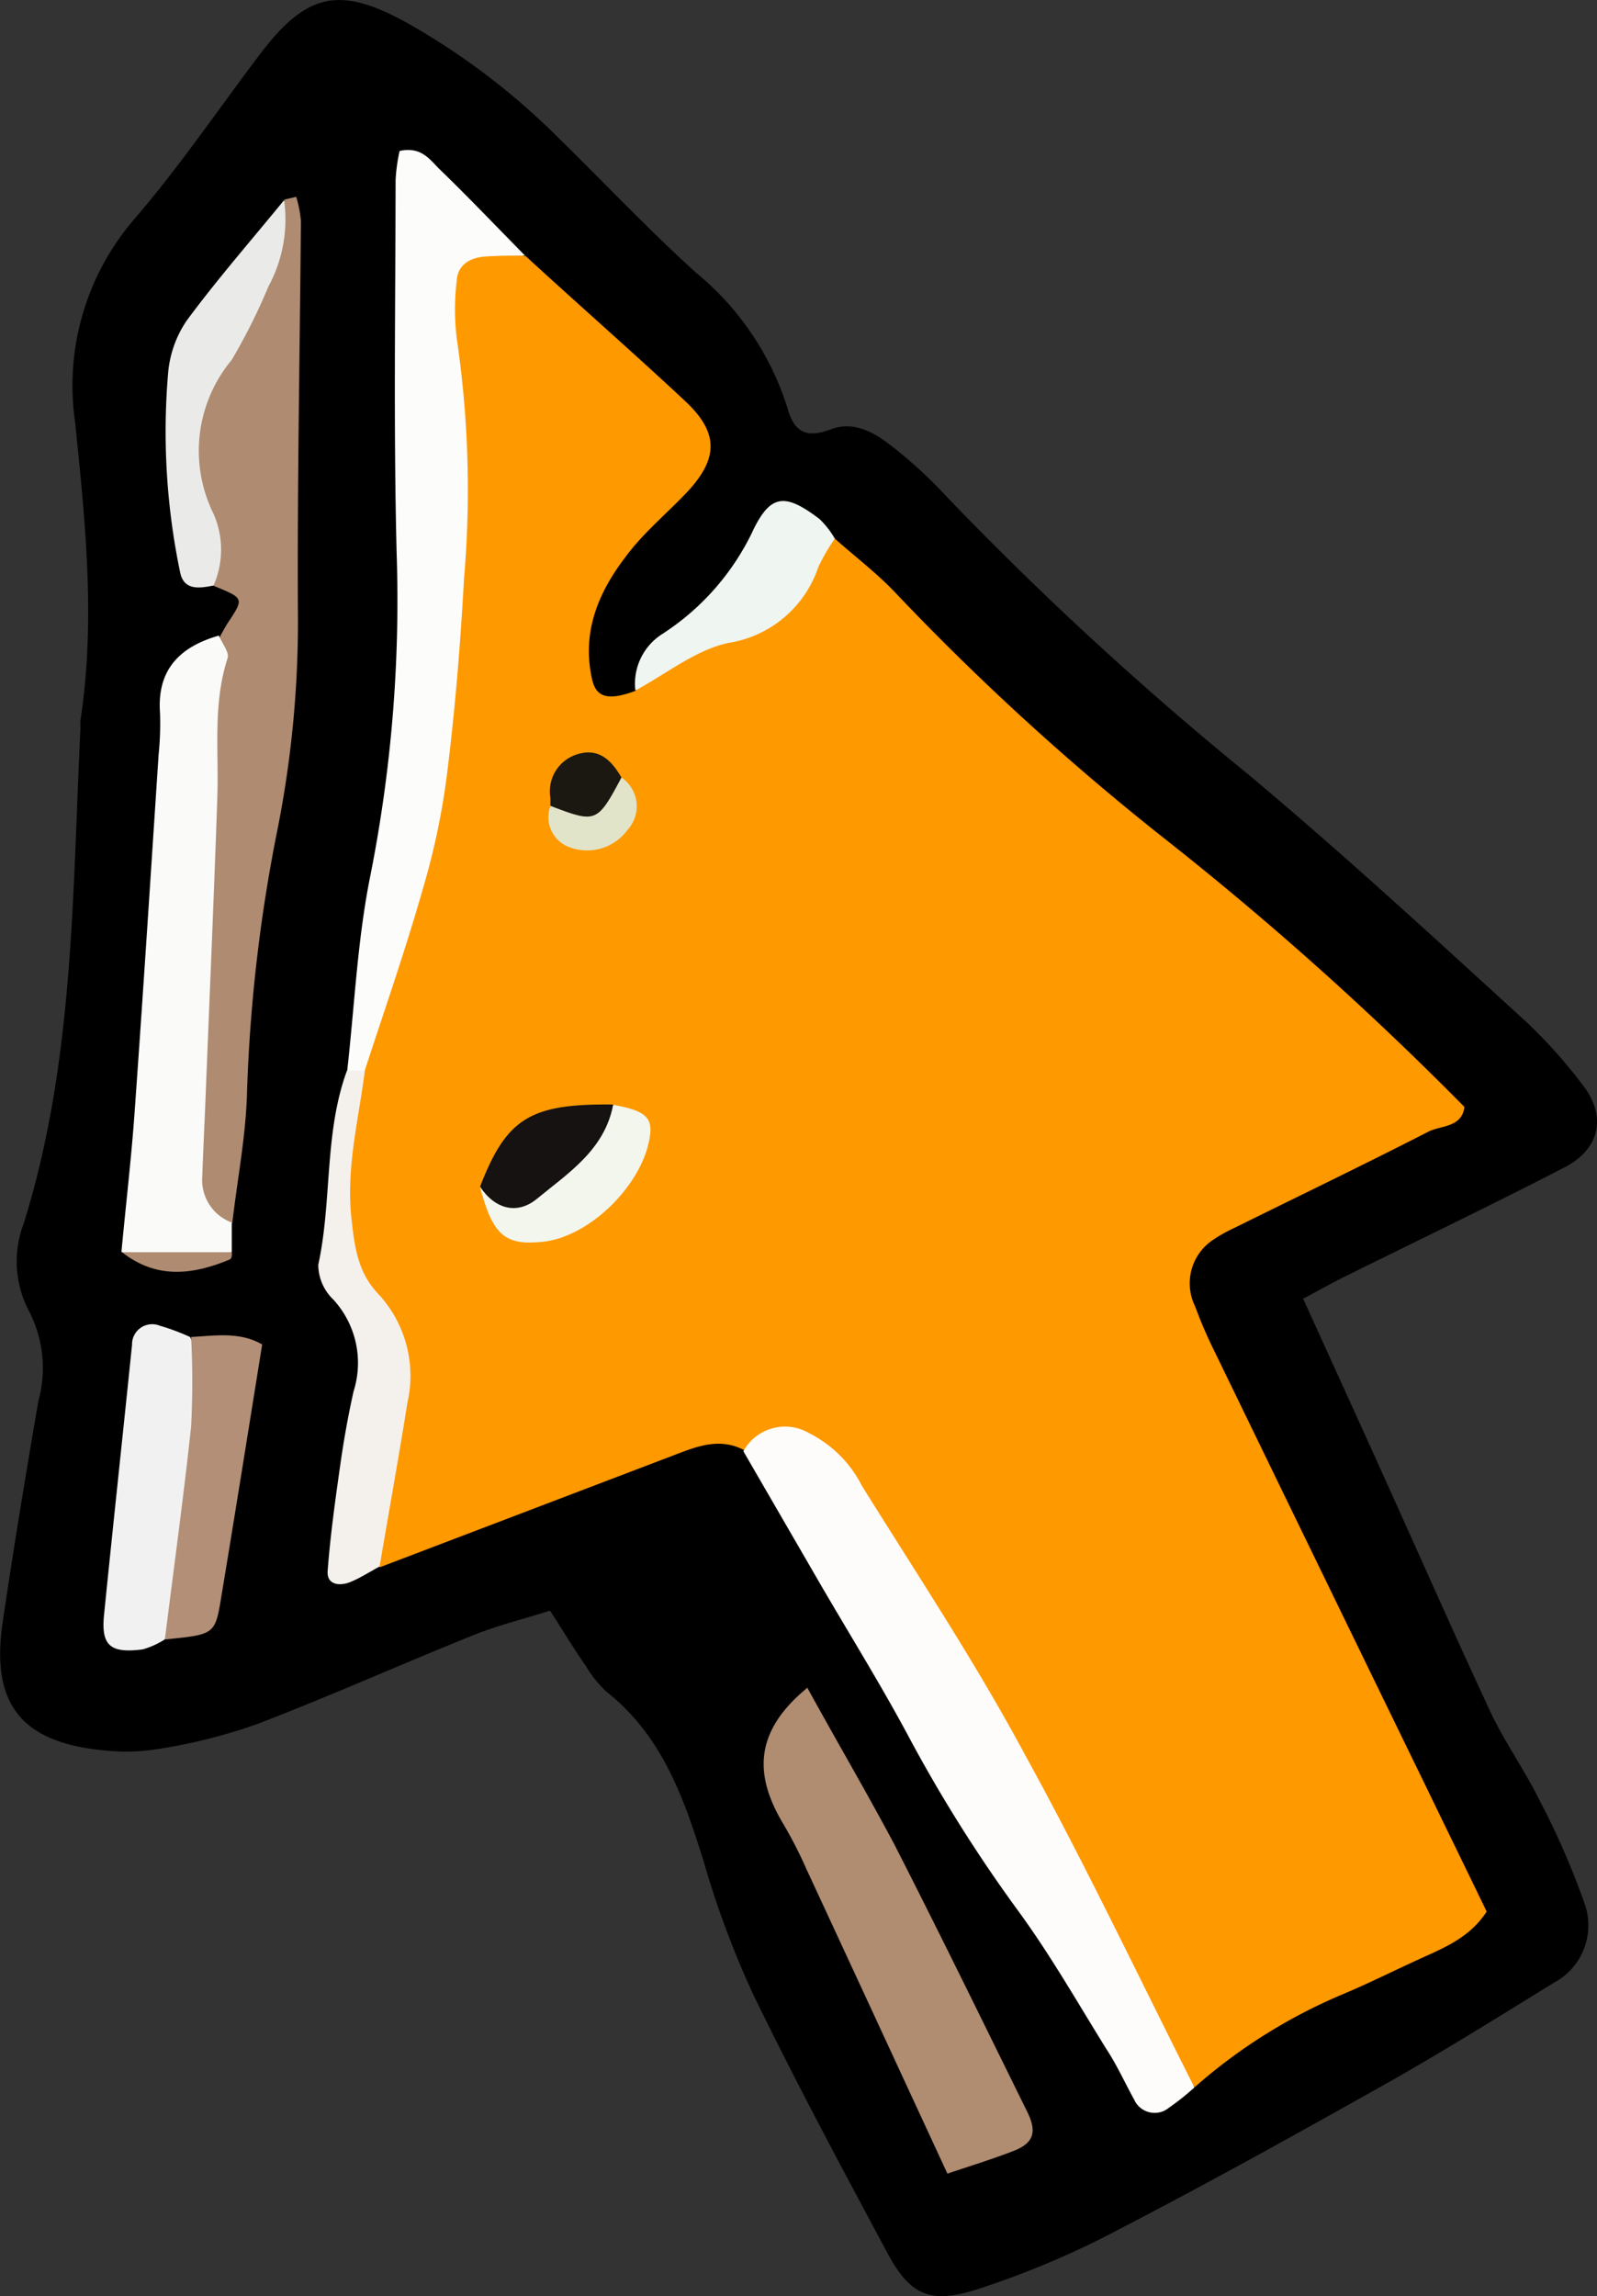
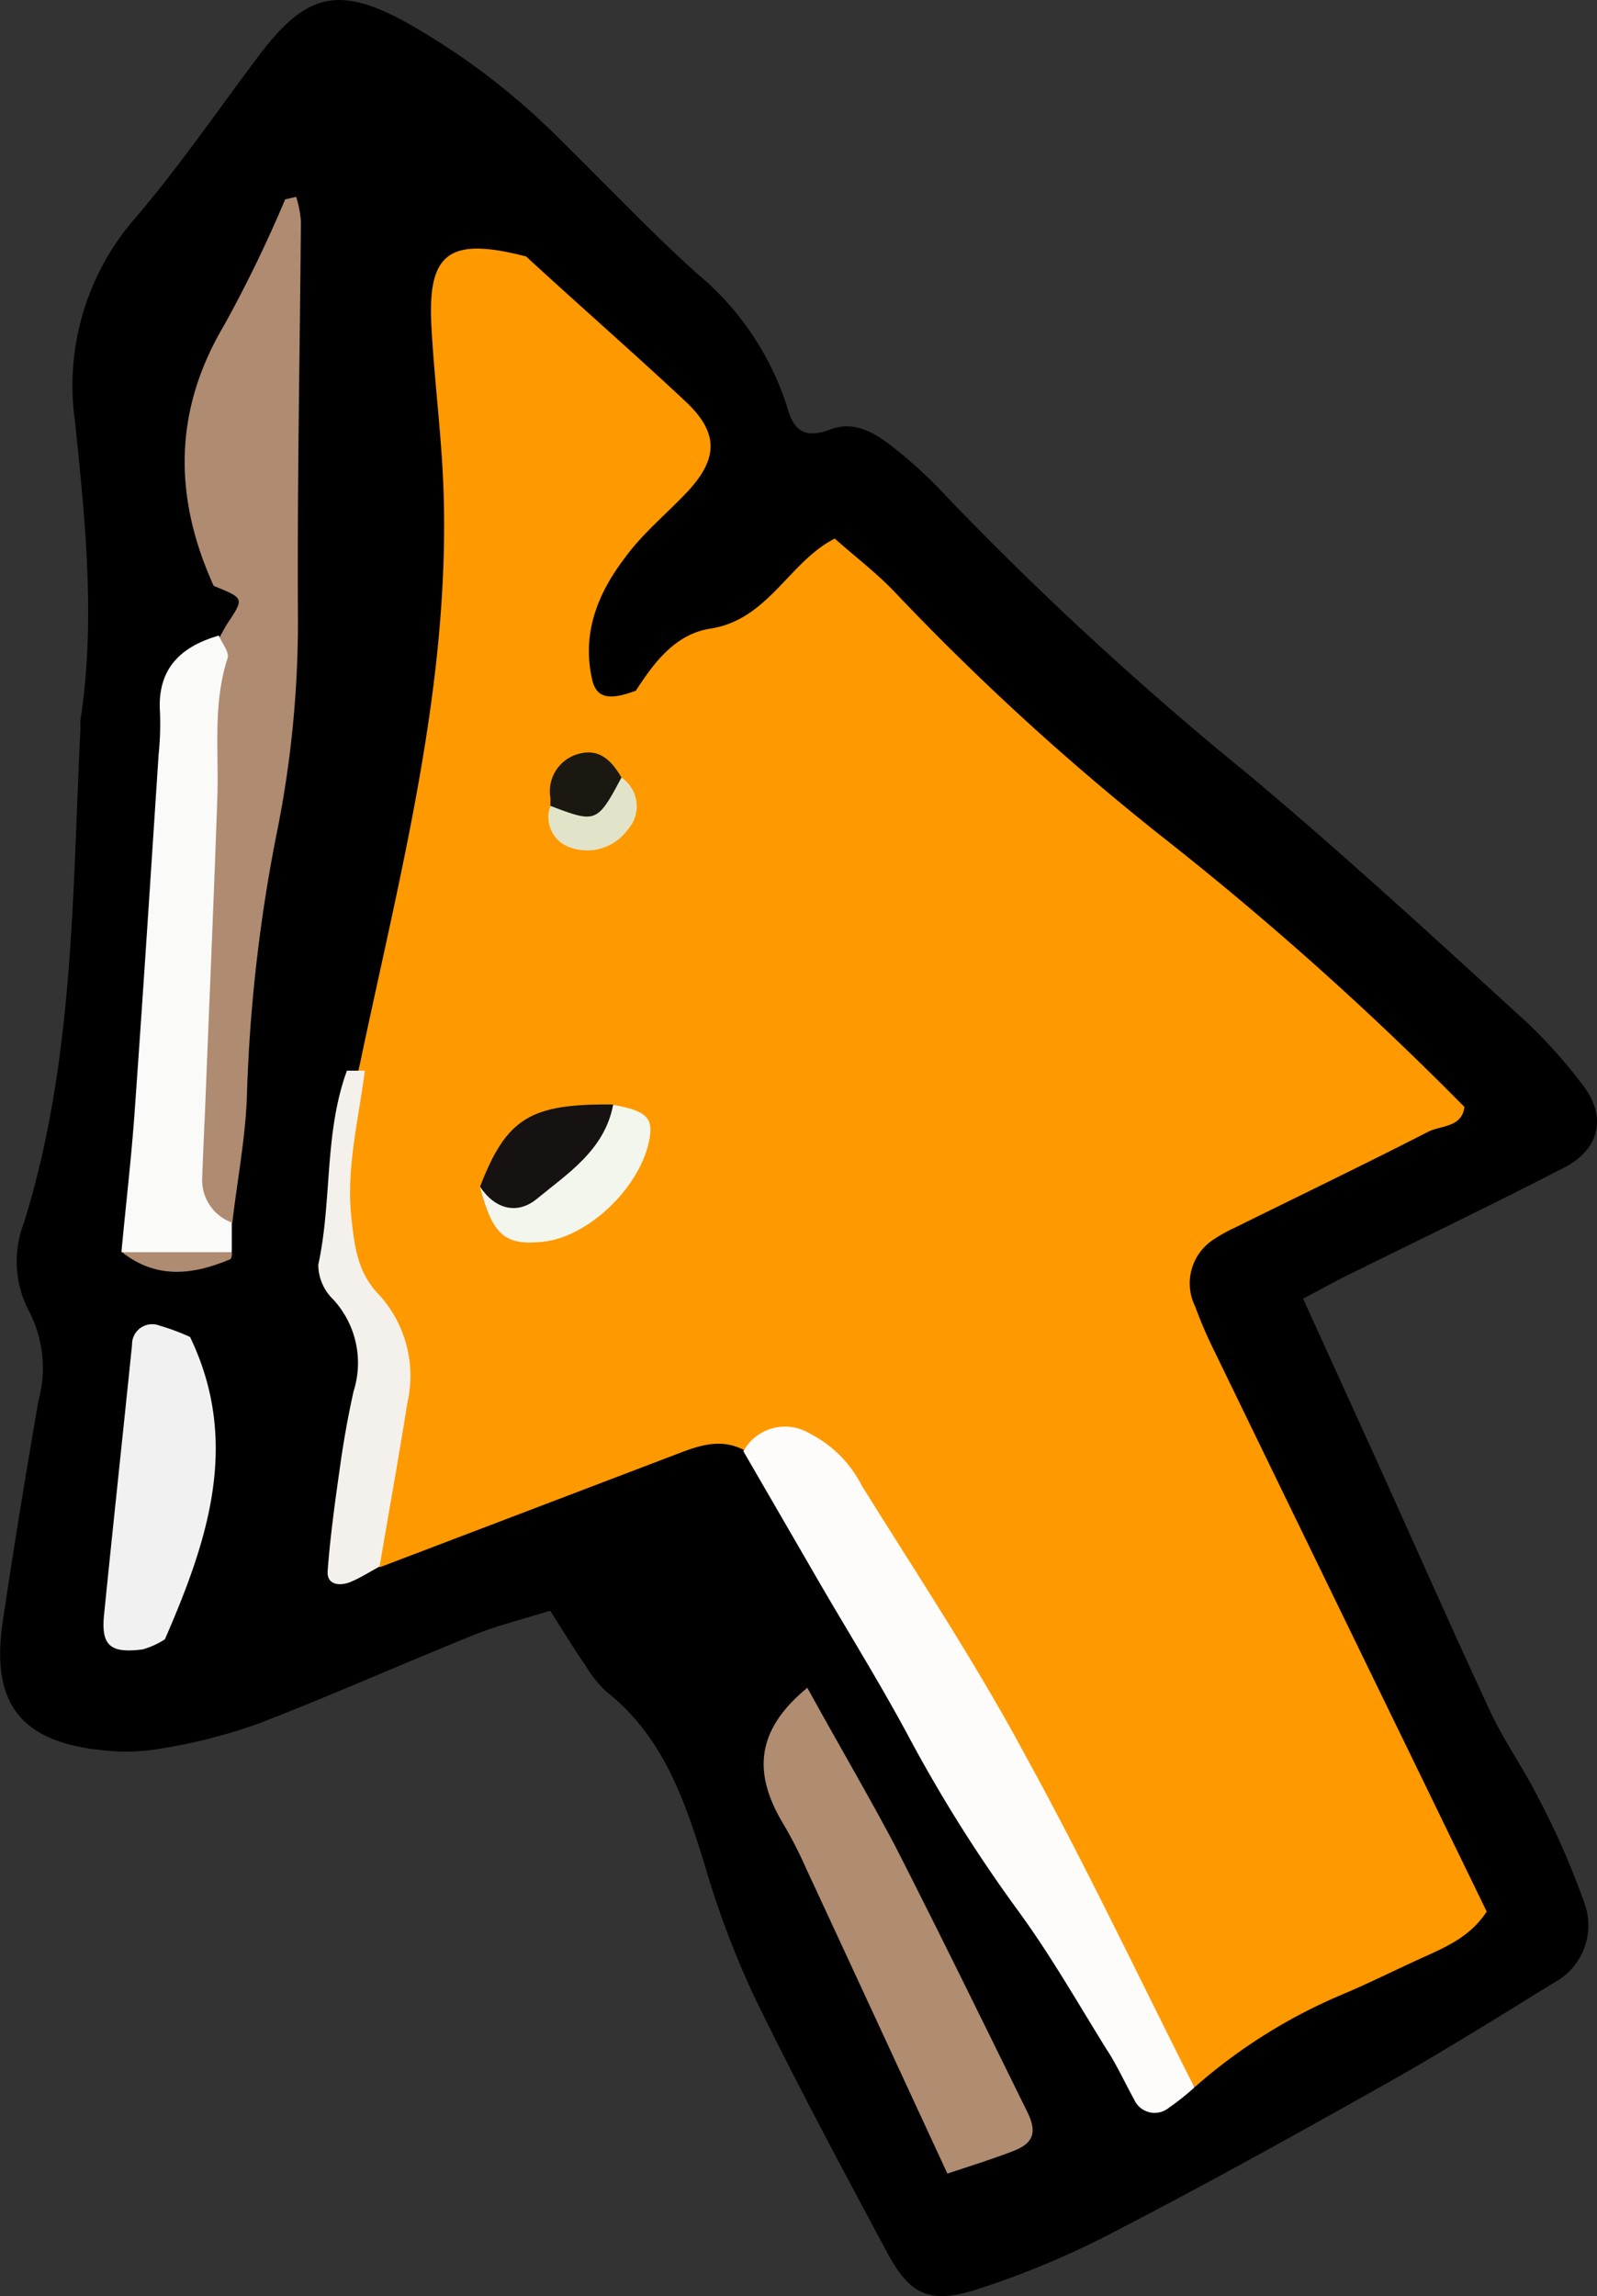
<svg xmlns="http://www.w3.org/2000/svg" viewBox="0 0 91.92 132.15">
  <rect x="0" y="0" width="91.92" height="132.15" fill="#333333" stroke="none" />
  <title>arrow-finish</title>
  <g id="Layer_2" data-name="Layer 2">
    <g id="Layer_1-2" data-name="Layer 1">
      <path d="M75,74.73c1.49,3.29,2.88,6.33,4.26,9.38,2.17,4.79,4.29,9.61,6.51,14.38.81,1.73,1.93,3.3,2.78,5a45.52,45.52,0,0,1,2.66,6.08,3.74,3.74,0,0,1-1.78,4.55C86.3,116.05,83.18,118,80,119.8c-5.14,2.89-10.29,5.76-15.52,8.47a50.73,50.73,0,0,1-8.33,3.52c-2.71.85-3.82.23-5.11-2.19-2.63-4.91-5.27-9.83-7.7-14.84a53.3,53.3,0,0,1-2.83-7.6c-1.15-3.7-2.41-7.28-5.61-9.8a6.72,6.72,0,0,1-1.19-1.49c-.7-1-1.36-2.11-2.05-3.17-1.48.47-3,.84-4.44,1.42-4.14,1.67-8.21,3.49-12.37,5.09a31.17,31.17,0,0,1-5.55,1.42,11.68,11.68,0,0,1-3.34.11c-4.74-.46-6.49-2.67-5.81-7.35.63-4.27,1.33-8.52,2.06-12.76a7.12,7.12,0,0,0-.51-5.11,6.13,6.13,0,0,1-.33-5.12c2.9-9.29,2.79-18.91,3.26-28.47a3.69,3.69,0,0,1,0-.47c.88-5.75.28-11.45-.31-17.18A14.67,14.67,0,0,1,7.68,12.67c2.59-3,4.85-6.33,7.26-9.52,2.71-3.58,4.6-4,8.55-1.8A40.45,40.45,0,0,1,32.21,8c2.62,2.57,5.15,5.25,7.87,7.71a16.45,16.45,0,0,1,5.26,7.82c.39,1.4,1.14,1.69,2.48,1.18s2.54.2,3.55,1a26.41,26.41,0,0,1,3.16,2.92A192.36,192.36,0,0,0,71.8,44.53C77.31,49.14,82.58,54,87.9,58.86a28.91,28.91,0,0,1,3.17,3.55c1.42,1.8,1.05,3.69-1,4.77-4.25,2.19-8.56,4.26-12.84,6.38-.57.29-1.12.6-2.2,1.17" fill="#010000" />
      <path d="M48.05,31c1.18,1.05,2.44,2,3.53,3.16a147.19,147.19,0,0,0,15.2,13.91A186.21,186.21,0,0,1,84.29,63.71c-.15,1.2-1.36,1.05-2.09,1.43-3.69,1.89-7.43,3.69-11.15,5.53a8.66,8.66,0,0,0-1.26.71,3,3,0,0,0-1,3.81,25.62,25.62,0,0,0,1.14,2.64q6.06,12.49,12.15,25c1.17,2.42,2.35,4.83,3.49,7.19-1,1.54-2.54,2.12-4,2.79s-2.88,1.38-4.36,2a31.07,31.07,0,0,0-8.44,5.31c-4.82-5.43-7-12.39-10.62-18.51-2.93-4.93-5.73-9.91-9-14.62-1.62-2.31-3.54-3.56-6.32-3.53-1.43-.75-2.76-.2-4.11.32L21.87,90.2c-1.63-2.48-.16-5,0-7.44.13-2.05,1-4.23-.24-6.06-3.56-5-2.1-10.27-.9-15.53,2.31-11,5.26-22,4.78-33.41-.13-3-.52-6-.68-9-.23-4.26,1.06-5.13,5.45-4,3,2.76,6.12,5.49,9.12,8.29,1.94,1.8,2,3.28.16,5.26C38.39,29.55,37,30.69,36,32.06c-1.58,2.06-2.54,4.38-1.91,7.08.24,1,.92,1.21,2.51.61,1.06-1.64,2.28-3.26,4.29-3.57,3.35-.52,4.52-3.86,7.19-5.2" fill="#f90" />
      <path d="M42.84,83.43a2.74,2.74,0,0,1,3.76-.93,6.84,6.84,0,0,1,3,3C52.78,90.61,56.13,95.65,59,101c3.45,6.26,6.52,12.75,9.75,19.14a14.78,14.78,0,0,1-1.47,1.17,1.29,1.29,0,0,1-2-.47c-.55-1-1-2-1.6-2.91-1.67-2.69-3.24-5.45-5.11-8a84.07,84.07,0,0,1-6.28-10c-1.57-2.93-3.32-5.75-5-8.63l-4.5-7.77" fill="#fefcfa" />
      <path d="M16.35,11.49l.7-.16a6.73,6.73,0,0,1,.27,1.38c-.06,7.67-.22,15.33-.17,23A61.46,61.46,0,0,1,16,47.6a91.37,91.37,0,0,0-1.78,15.21c-.06,2.53-.55,5-.85,7.58-2.85-.27-3.27-2.55-3-4.53,1-8.23.64-16.5.9-24.74.05-1.66,1-3,1.41-4.52.15-.26.29-.54.46-.79.91-1.38.91-1.38-.84-2.09-2.31-5.09-2.33-10.06.6-15a75.92,75.92,0,0,0,3.52-7.26" fill="#af8b71" />
-       <path d="M30.27,14.71c-.8,0-1.59,0-2.39.06s-1.54.46-1.59,1.38a13.74,13.74,0,0,0,0,3.33,59.58,59.58,0,0,1,.42,13.8c-.21,3.82-.52,7.63-1,11.42a41.57,41.57,0,0,1-1.39,6.52c-1,3.51-2.22,7-3.34,10.44a.69.69,0,0,1-1,0c.43-3.78.59-7.61,1.35-11.33a81.33,81.33,0,0,0,1.5-18.49c-.18-7.15-.07-14.32-.06-21.48A10,10,0,0,1,23,8.69c1.21-.27,1.72.46,2.25,1,1.7,1.64,3.33,3.36,5,5.05" fill="#fcfcfa" />
      <path d="M46.48,97.16c1.76,3.2,3.45,6.08,5,9,2.6,5.09,5.11,10.24,7.64,15.37.58,1.17.38,1.81-.77,2.26s-2.62.91-3.82,1.31c-2.8-6.05-5.46-11.81-8.13-17.56A24.37,24.37,0,0,0,45.1,105c-1.66-2.76-1.77-5.29,1.38-7.87" fill="#b08c71" />
      <path d="M12.61,36.6c.17.43.6.94.49,1.28-.86,2.64-.5,5.35-.59,8-.2,5.87-.46,11.73-.69,17.59-.06,1.43-.13,2.86-.18,4.29a2.6,2.6,0,0,0,1.7,2.6c0,.56,0,1.13,0,1.69a7.61,7.61,0,0,1-6.35,0c.25-2.69.57-5.38.76-8.07.49-6.85.93-13.71,1.38-20.56a17.41,17.41,0,0,0,.08-2.39c-.18-2.5,1.15-3.81,3.39-4.45" fill="#fafaf9" />
      <path d="M20,61.62l1,0c-.36,2.83-1.09,5.61-.77,8.52.18,1.61.35,3.1,1.57,4.36a6.93,6.93,0,0,1,1.65,6.23c-.5,3.15-1.07,6.28-1.6,9.43-.56.3-1.1.65-1.68.89s-1.38.2-1.31-.65c.15-2,.44-4.09.73-6.12.2-1.41.45-2.81.76-4.2a5.39,5.39,0,0,0-1.17-5.29,2.79,2.79,0,0,1-.86-2c.8-3.69.33-7.57,1.65-11.17" fill="#f4f1ed" />
      <path d="M9.49,94.35a4.7,4.7,0,0,1-1.28.58c-1.87.24-2.4-.22-2.22-2,.52-5.18,1.08-10.35,1.61-15.53A1.16,1.16,0,0,1,9.2,76.3a12.61,12.61,0,0,1,1.74.65c2.93,6.09,1,11.77-1.45,17.4" fill="#f2f1f1" />
-       <path d="M16.35,11.49a8.12,8.12,0,0,1-.9,5,34.6,34.6,0,0,1-2.11,4.22,8.18,8.18,0,0,0-1.05,8.86,5.12,5.12,0,0,1,0,4.13c-.81.16-1.7.3-1.92-.75a39.68,39.68,0,0,1-.7-11.4,6.33,6.33,0,0,1,1.07-3.09c1.78-2.41,3.76-4.67,5.66-7" fill="#eaebe9" />
-       <path d="M9.49,94.35C10,90.27,10.56,86.2,11,82.11a49.39,49.39,0,0,0,0-5.16c1.41-.08,2.82-.31,4.09.43-.79,4.92-1.56,9.75-2.36,14.57-.35,2.12-.39,2.12-3.17,2.4" fill="#b28f76" />
-       <path d="M48.05,31a11.25,11.25,0,0,0-.95,1.64A6.51,6.51,0,0,1,41.94,37c-1.9.4-3.59,1.79-5.37,2.74a3.39,3.39,0,0,1,1.58-3.27,14.43,14.43,0,0,0,5.25-6.06c1-2,1.85-2,3.78-.53A5.21,5.21,0,0,1,48.05,31" fill="#eff5f0" />
      <path d="M7,72.07l6.35,0c0,.14,0,.38-.13.42-2.15.9-4.25,1.13-6.22-.44" fill="#af8b71" />
      <path d="M35.29,63.59c1.74.3,2.23.68,2.14,1.64-.3,2.81-3.4,5.94-6.18,6.24-2.19.23-2.89-.38-3.62-3.15,3.62.14,5.27-2.9,7.66-4.73" fill="#f2f6ed" />
      <path d="M35.29,63.59C34.8,66.18,32.7,67.52,30.9,69c-1.12.92-2.4.61-3.27-.7,1.52-3.94,2.88-4.79,7.66-4.73" fill="#151211" />
      <path d="M31.68,46.38c0-.15,0-.3,0-.46a2.23,2.23,0,0,1,1.52-2.5c1.27-.41,2,.35,2.57,1.33-.25,3.33-1.42,4.37-4.09,1.63" fill="#1b1812" />
      <path d="M31.68,46.38c2.62,1,2.69,1,4.09-1.63a2,2,0,0,1,.36,3,2.88,2.88,0,0,1-3.38,1,1.84,1.84,0,0,1-1.07-2.36" fill="#e2e4c9" />
    </g>
  </g>
</svg>